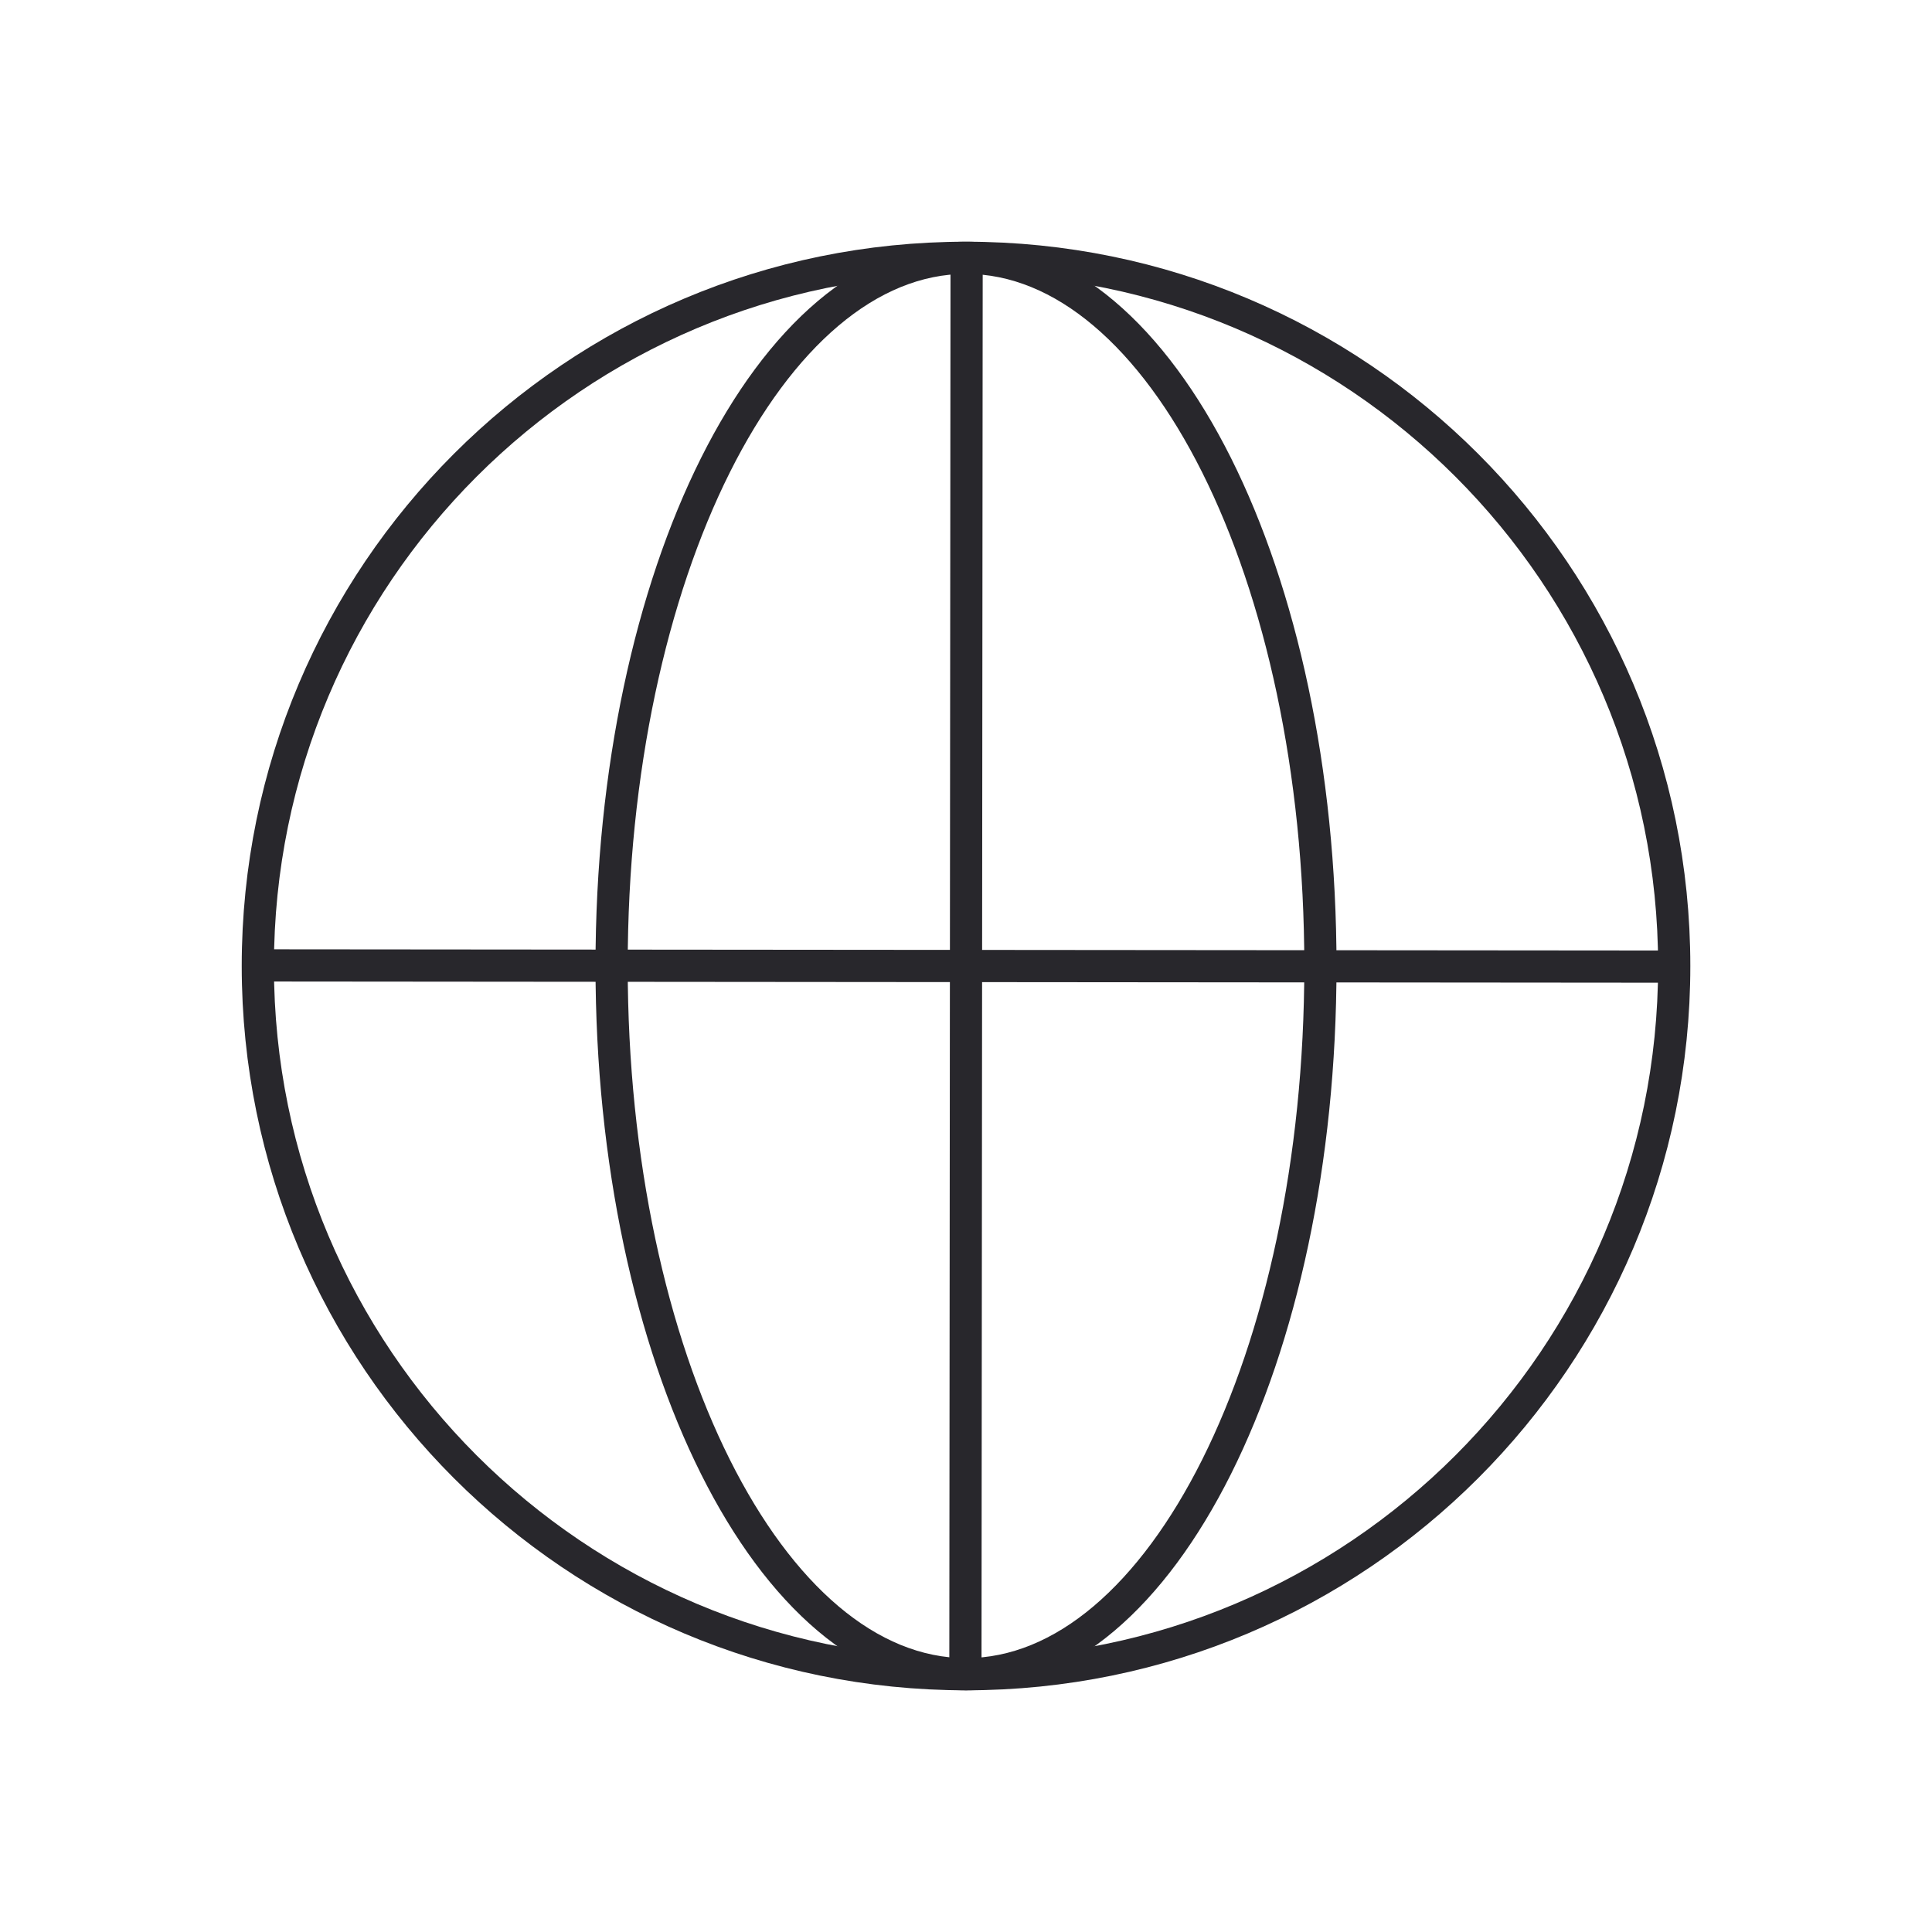
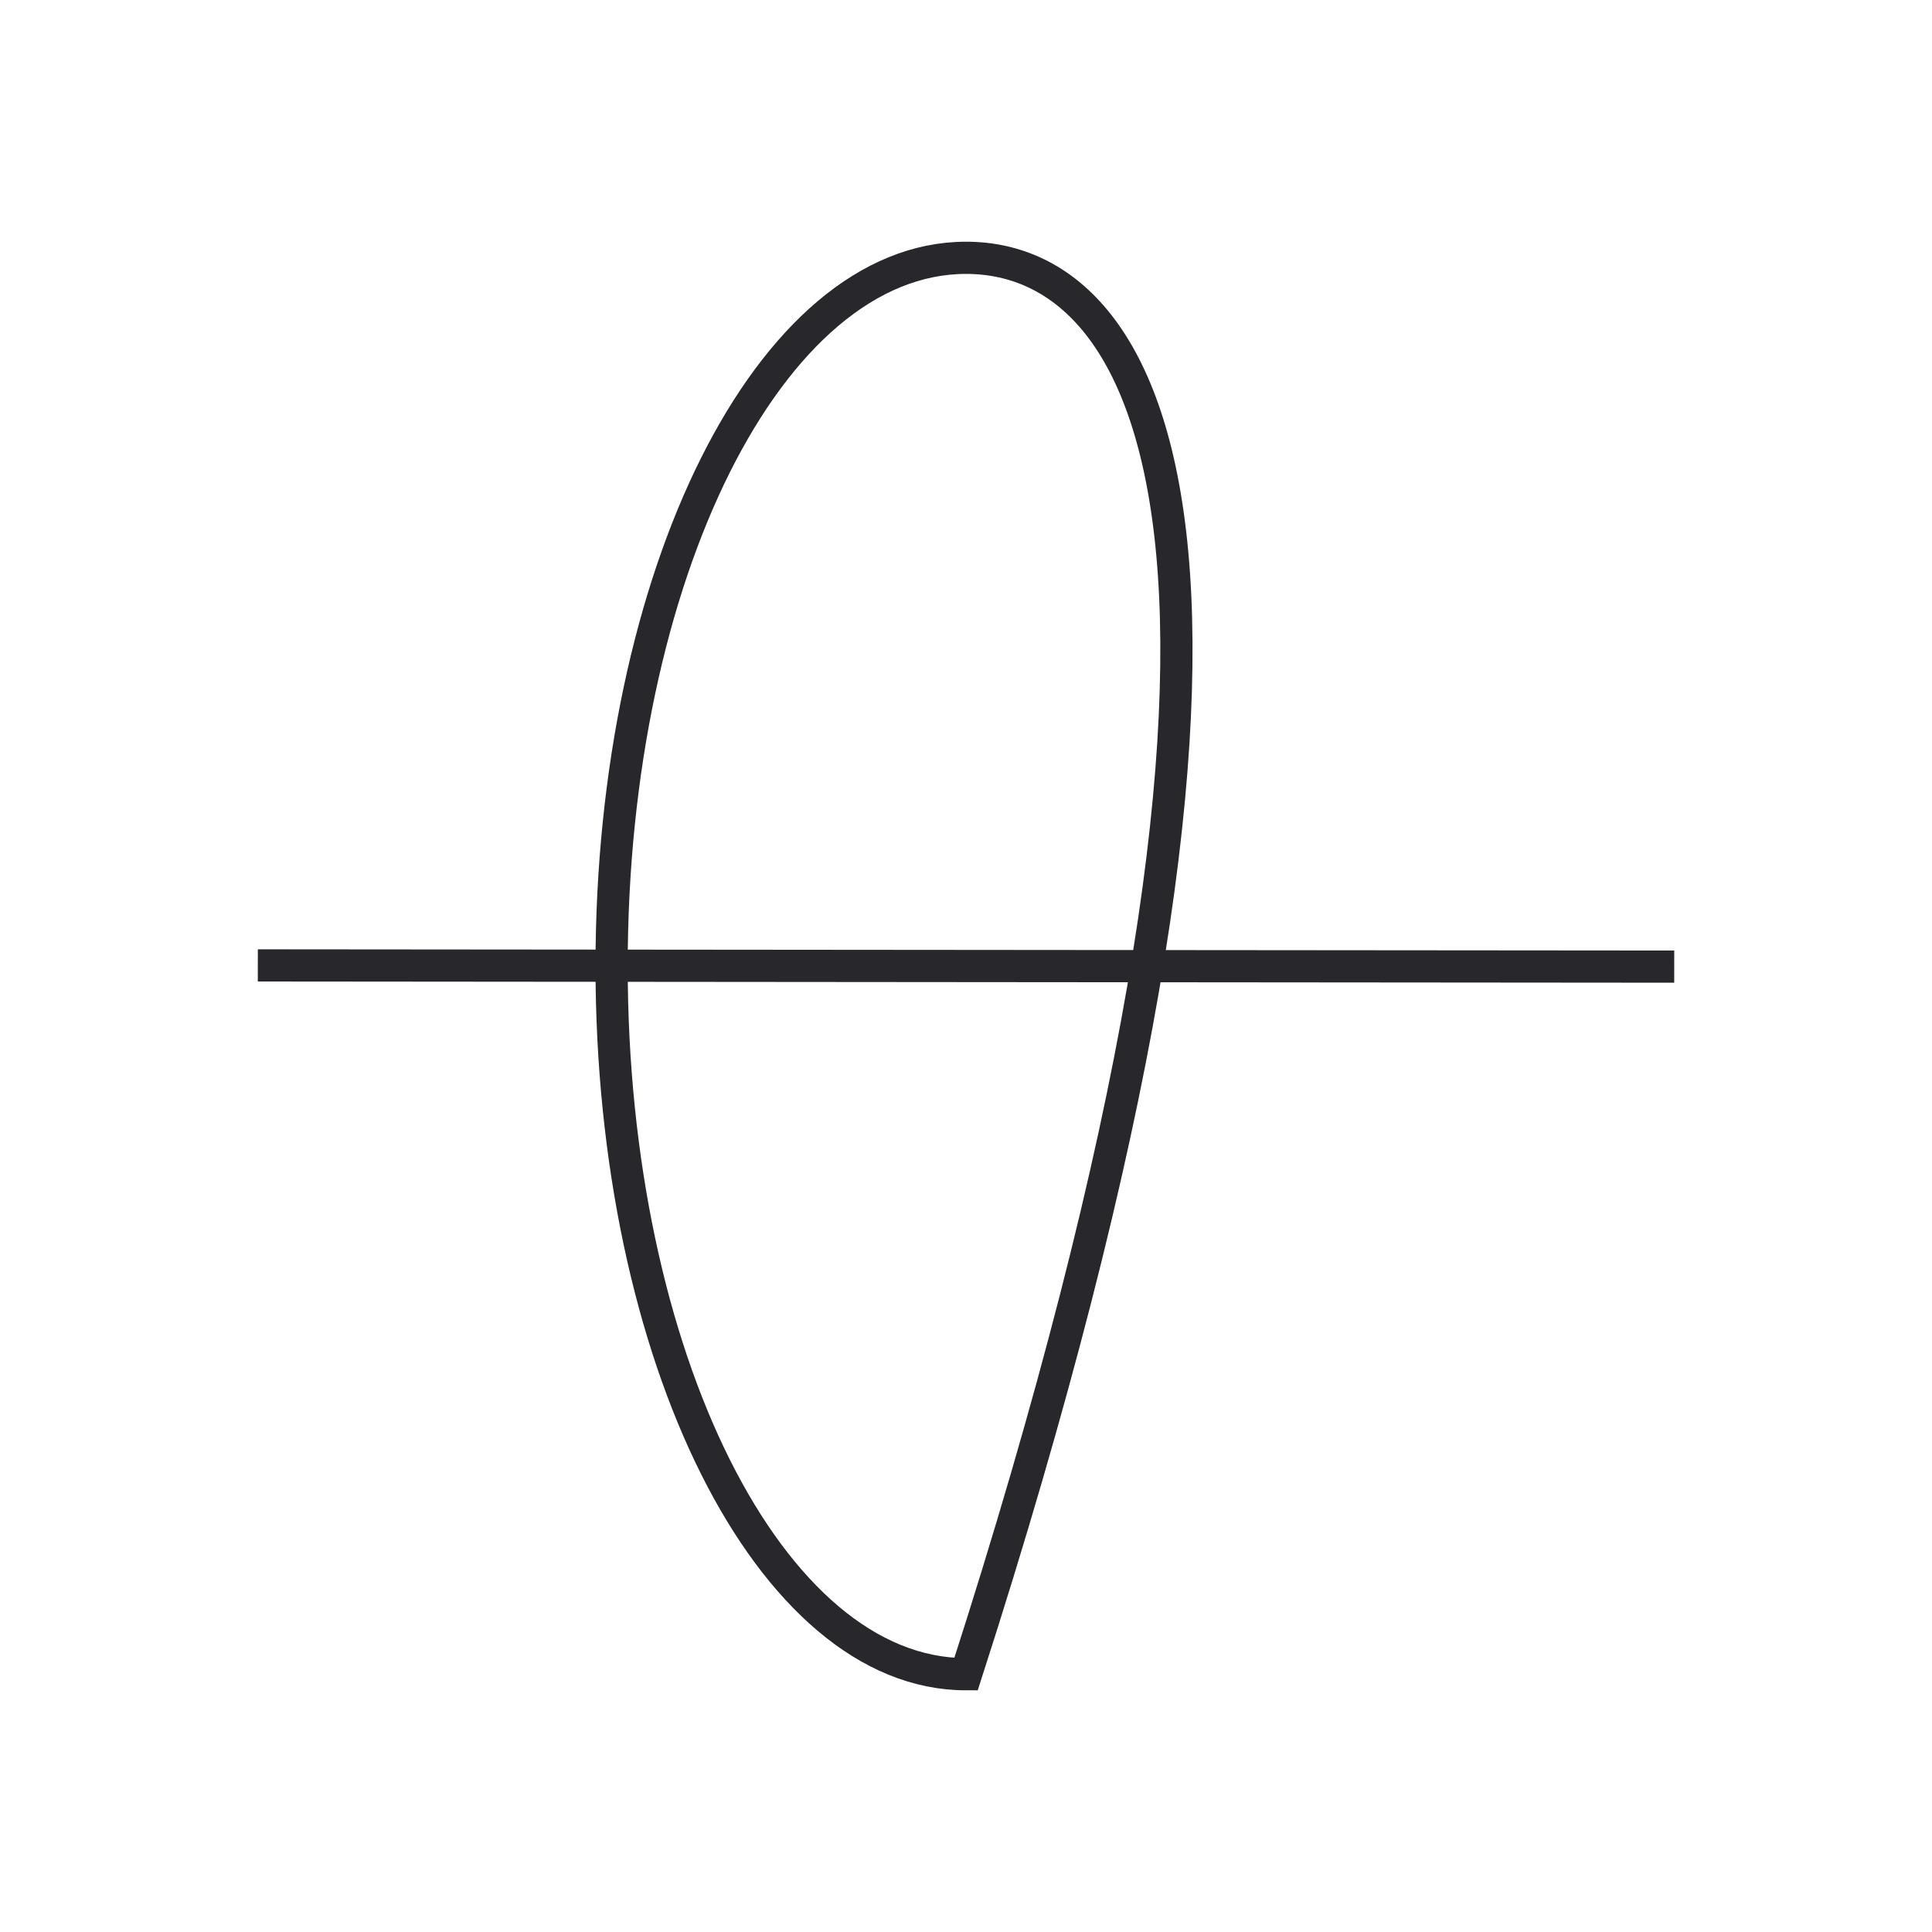
<svg xmlns="http://www.w3.org/2000/svg" width="120" height="120" viewBox="0 0 120 120" fill="none">
  <g clip-path="url(#clip0_217_721)">
    <path d="M103.989 60.038L16.014 59.963" stroke="#28272C" stroke-width="2" stroke-miterlimit="10" />
-     <path d="M59.963 103.988L60.038 16.013" stroke="#28272C" stroke-width="2" stroke-miterlimit="10" />
-     <path d="M60.001 103.988C84.295 103.988 103.989 84.294 103.989 60C103.989 35.707 84.295 16.013 60.001 16.013C35.708 16.013 16.014 35.707 16.014 60C16.014 84.294 35.708 103.988 60.001 103.988Z" stroke="#28272C" stroke-width="2" stroke-miterlimit="10" />
-     <path d="M60.001 103.988C72.158 103.988 82.013 84.294 82.013 60C82.013 35.707 72.158 16.013 60.001 16.013C47.844 16.013 37.988 35.707 37.988 60C37.988 84.294 47.844 103.988 60.001 103.988Z" stroke="#28272C" stroke-width="2" stroke-miterlimit="10" />
+     <path d="M60.001 103.988C82.013 35.707 72.158 16.013 60.001 16.013C47.844 16.013 37.988 35.707 37.988 60C37.988 84.294 47.844 103.988 60.001 103.988Z" stroke="#28272C" stroke-width="2" stroke-miterlimit="10" />
  </g>
  <defs>
    <clipPath id="clip0_217_721">
      <rect width="120" height="120" fill="white" />
    </clipPath>
  </defs>
</svg>